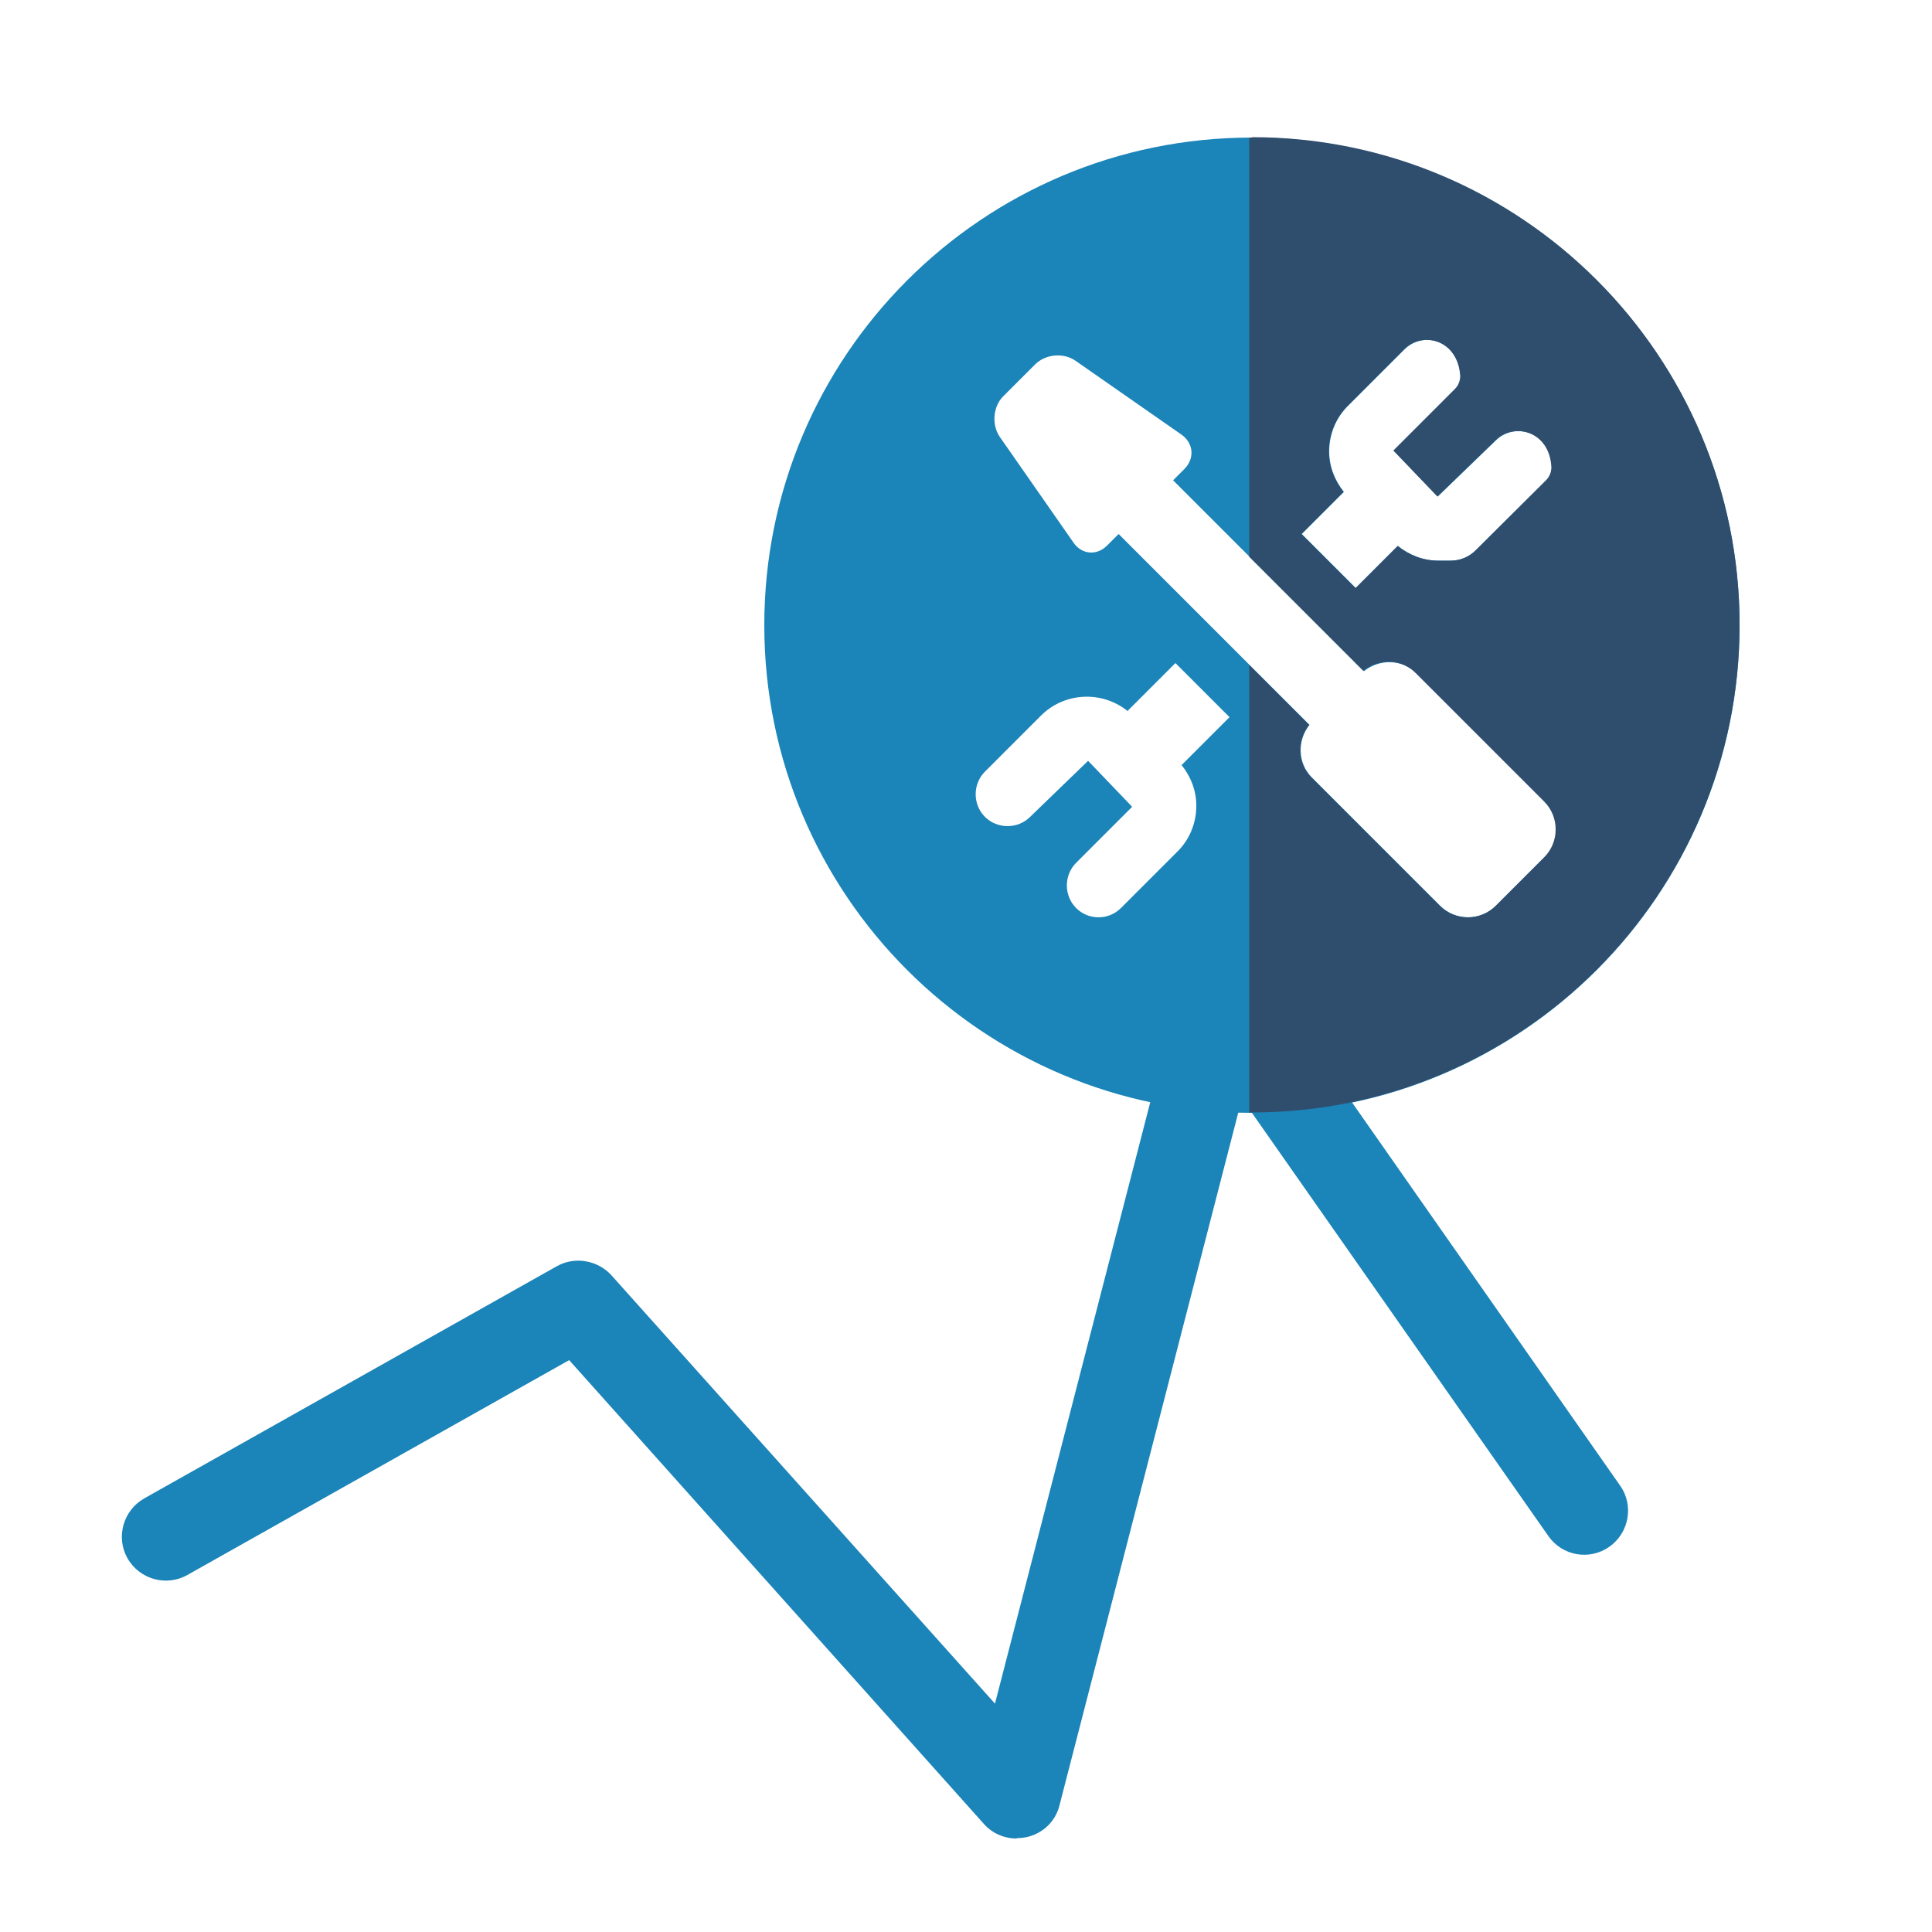
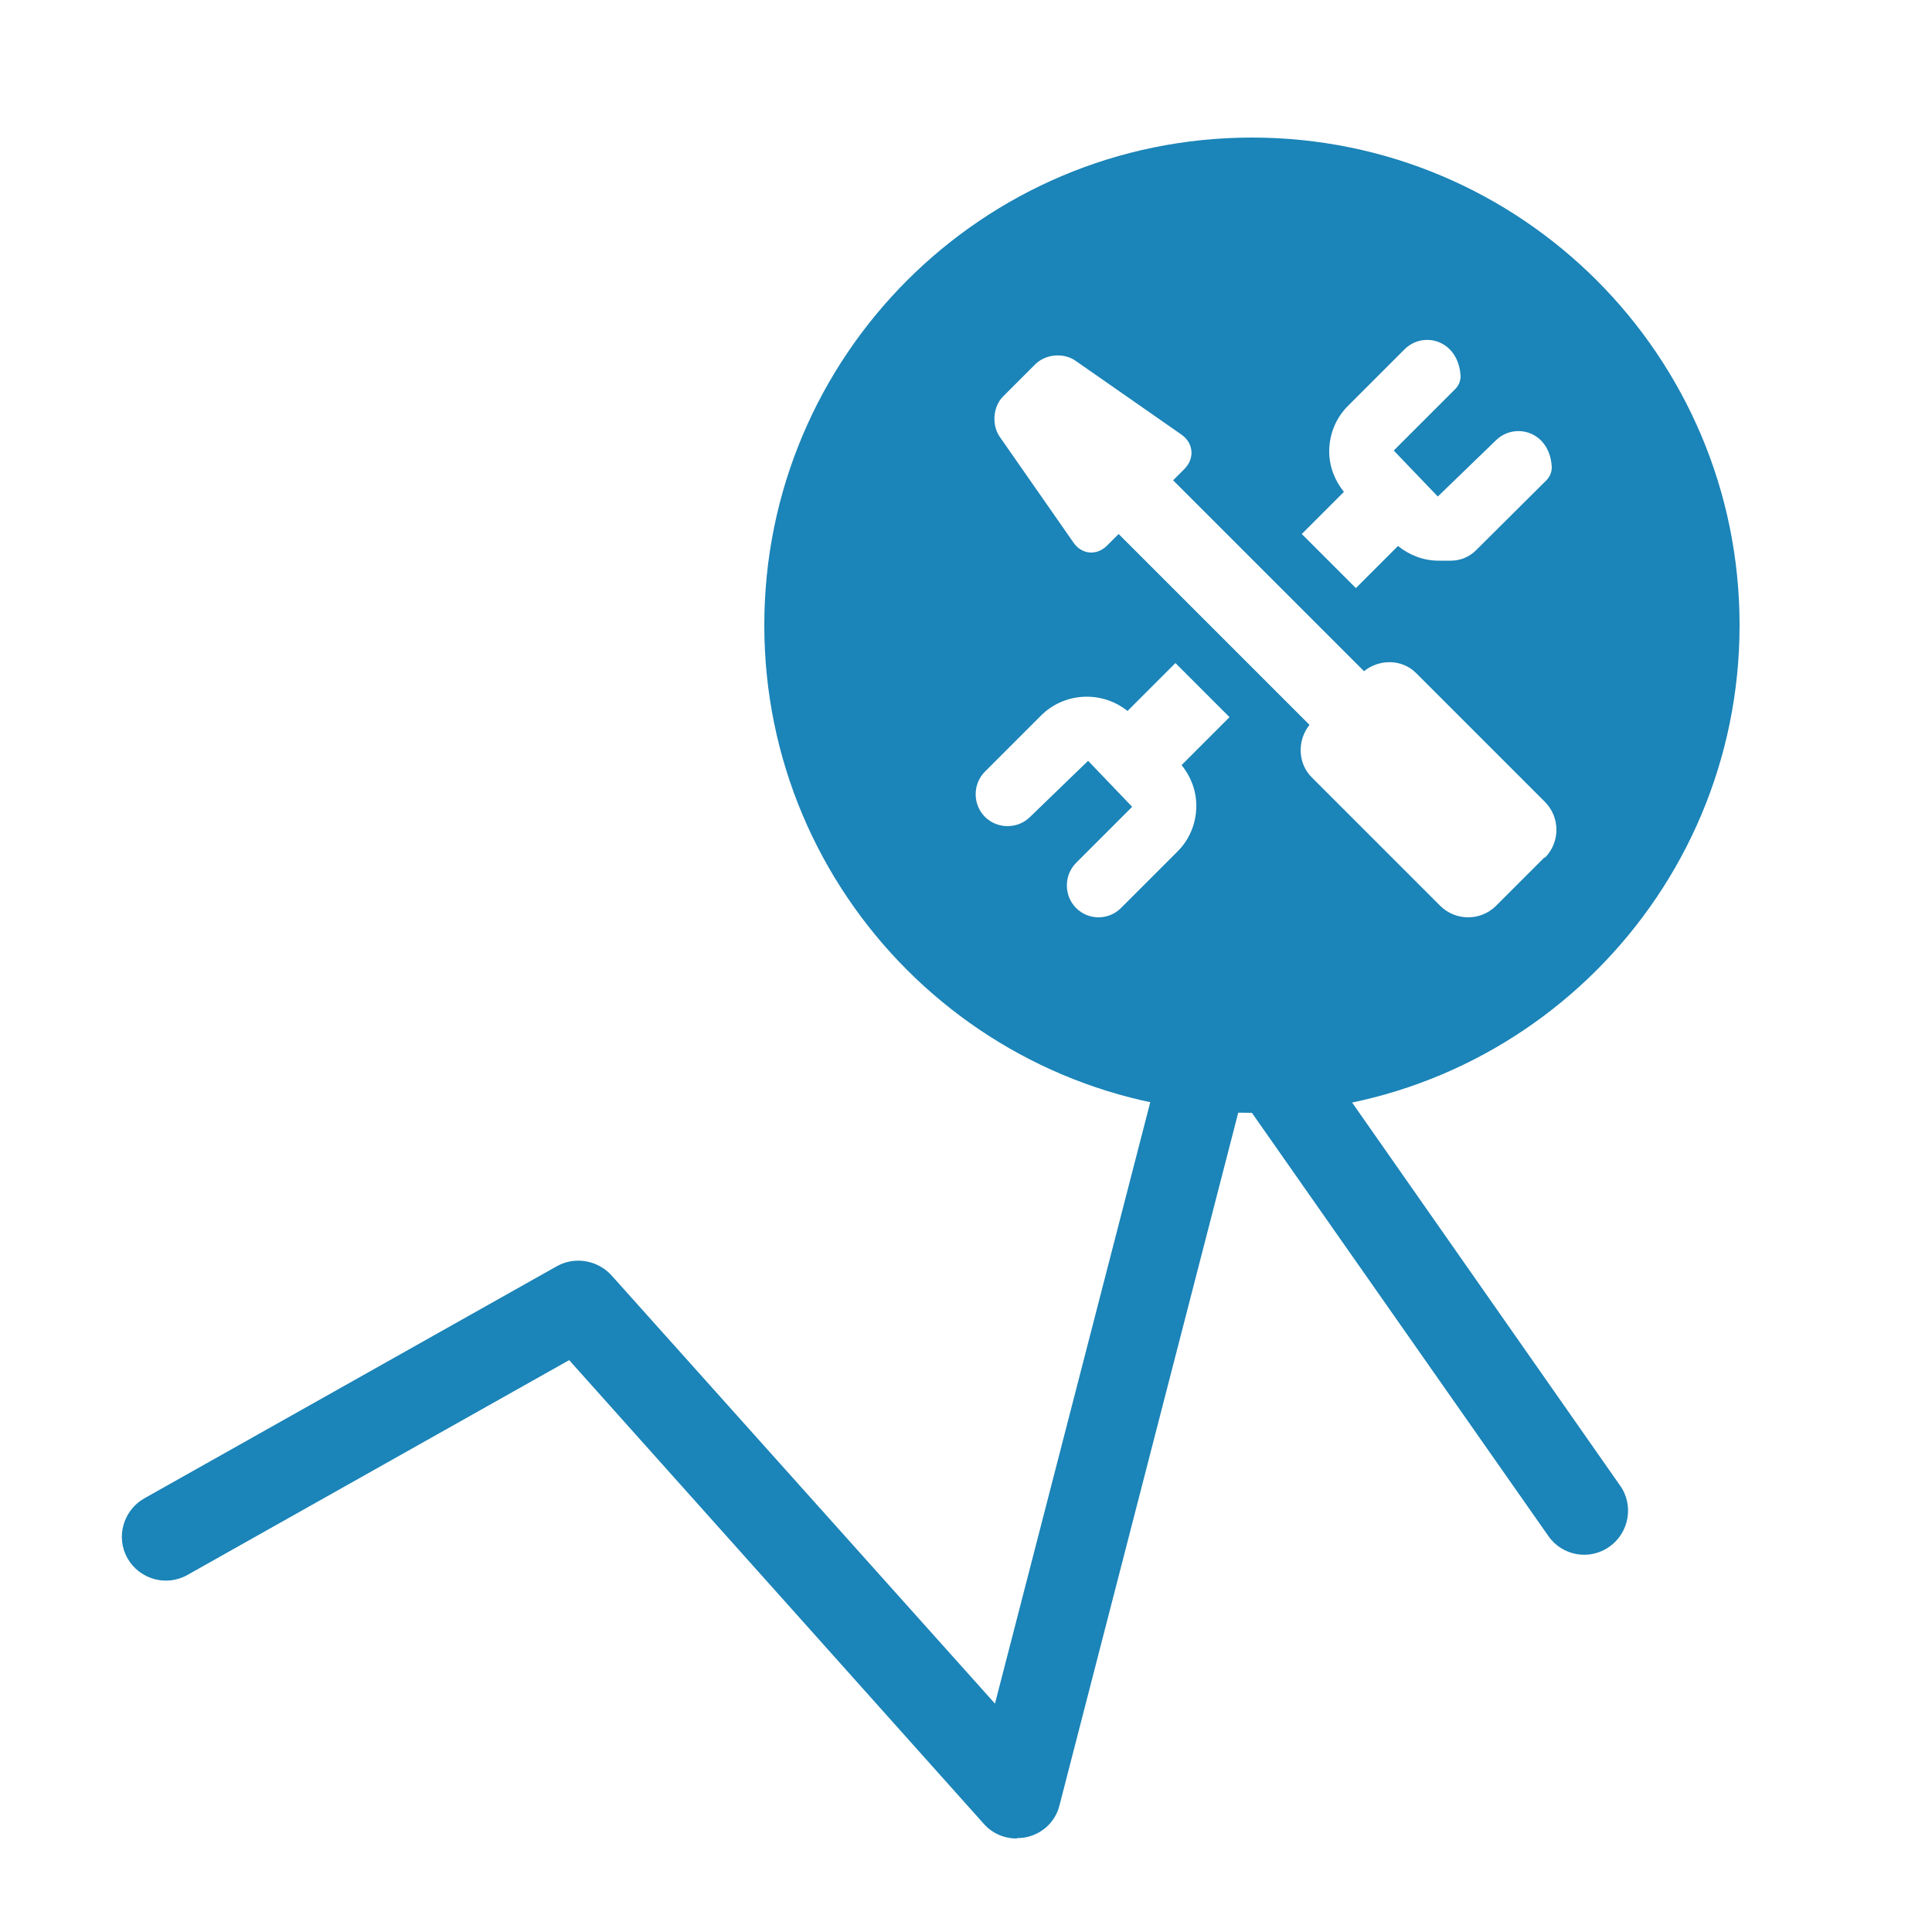
<svg xmlns="http://www.w3.org/2000/svg" id="_Слой_1" data-name="Слой 1" viewBox="0 0 50 50">
  <defs>
    <style> .cls-1 { fill: #2f4e6e; } .cls-1, .cls-2 { stroke-width: 0px; } .cls-2 { fill: #1b84b8; } </style>
  </defs>
  <g>
    <path class="cls-2" d="m26.31,47.58c-.32,0-.63-.13-.85-.38l-10.73-12-9.88,5.56c-.55.31-1.24.11-1.55-.43-.31-.55-.11-1.24.43-1.55l10.68-6.01c.46-.26,1.05-.16,1.41.23l9.93,11.09,4.81-18.63c.11-.43.46-.76.9-.83.44-.08.88.1,1.13.47l9.34,13.35c.36.51.23,1.22-.28,1.58-.51.36-1.22.24-1.58-.28l-7.93-11.32-4.72,18.29c-.1.41-.42.72-.83.82-.09.02-.18.03-.27.03Z" />
    <path class="cls-2" d="m32.4,3.56c-6.97,0-12.62,5.65-12.62,12.62s5.65,12.62,12.62,12.62,12.62-5.65,12.62-12.62-5.65-12.62-12.62-12.62Zm2,8.12c0-.45.18-.88.5-1.19l1.45-1.45c.48-.48,1.39-.25,1.45.69,0,.13-.05.25-.14.34l-1.59,1.59,1.14,1.19,1.5-1.45c.48-.48,1.4-.25,1.45.69,0,.13-.05.25-.14.34l-1.82,1.81c-.17.17-.4.27-.65.27h-.32c-.39,0-.75-.14-1.05-.38l-1.09,1.09-1.4-1.4,1.09-1.09c-.24-.3-.38-.66-.38-1.05Zm-3.44,9.18c0,.45-.18.88-.5,1.19l-1.45,1.45c-.16.16-.37.24-.58.24s-.42-.08-.58-.24c-.32-.32-.32-.85,0-1.17l1.45-1.45-1.14-1.19-1.5,1.45c-.32.32-.85.32-1.17,0s-.32-.85,0-1.17l1.45-1.45c.61-.61,1.58-.65,2.24-.12l1.24-1.24,1.4,1.4-1.24,1.24c.24.3.38.66.38,1.05Zm9.01,1.33l-1.25,1.25c-.4.4-1.05.4-1.45,0l-3.32-3.32c-.37-.37-.38-.96-.06-1.36l-4.94-4.94-.3.3c-.27.27-.66.23-.87-.08l-1.91-2.74c-.21-.31-.17-.78.09-1.04l.83-.83c.27-.27.74-.31,1.05-.09l2.74,1.91c.31.22.34.61.08.88l-.3.3,4.94,4.94c.4-.32.99-.32,1.36.06l3.32,3.32c.4.4.4,1.05,0,1.45Z" />
  </g>
-   <path class="cls-1" d="m32.4,3.56s-.05,0-.07,0v10.85l2.95,2.95c.4-.32.99-.32,1.36.06l3.32,3.32c.4.4.4,1.05,0,1.45l-1.25,1.25c-.4.4-1.05.4-1.45,0l-3.32-3.32c-.37-.37-.38-.96-.06-1.36l-1.55-1.55v11.58s.05,0,.07,0c6.97,0,12.62-5.65,12.62-12.62s-5.65-12.62-12.62-12.62Zm7.61,8.87l-1.82,1.81c-.17.17-.4.27-.65.27h-.32c-.39,0-.75-.14-1.05-.38l-1.09,1.09-1.4-1.4,1.09-1.09c-.24-.3-.38-.66-.38-1.05,0-.45.18-.88.5-1.19l1.45-1.45c.48-.48,1.39-.25,1.45.69,0,.13-.05.25-.14.34l-1.59,1.59,1.14,1.19,1.5-1.45c.48-.48,1.4-.25,1.45.69,0,.13-.05.25-.14.34Z" />
</svg>